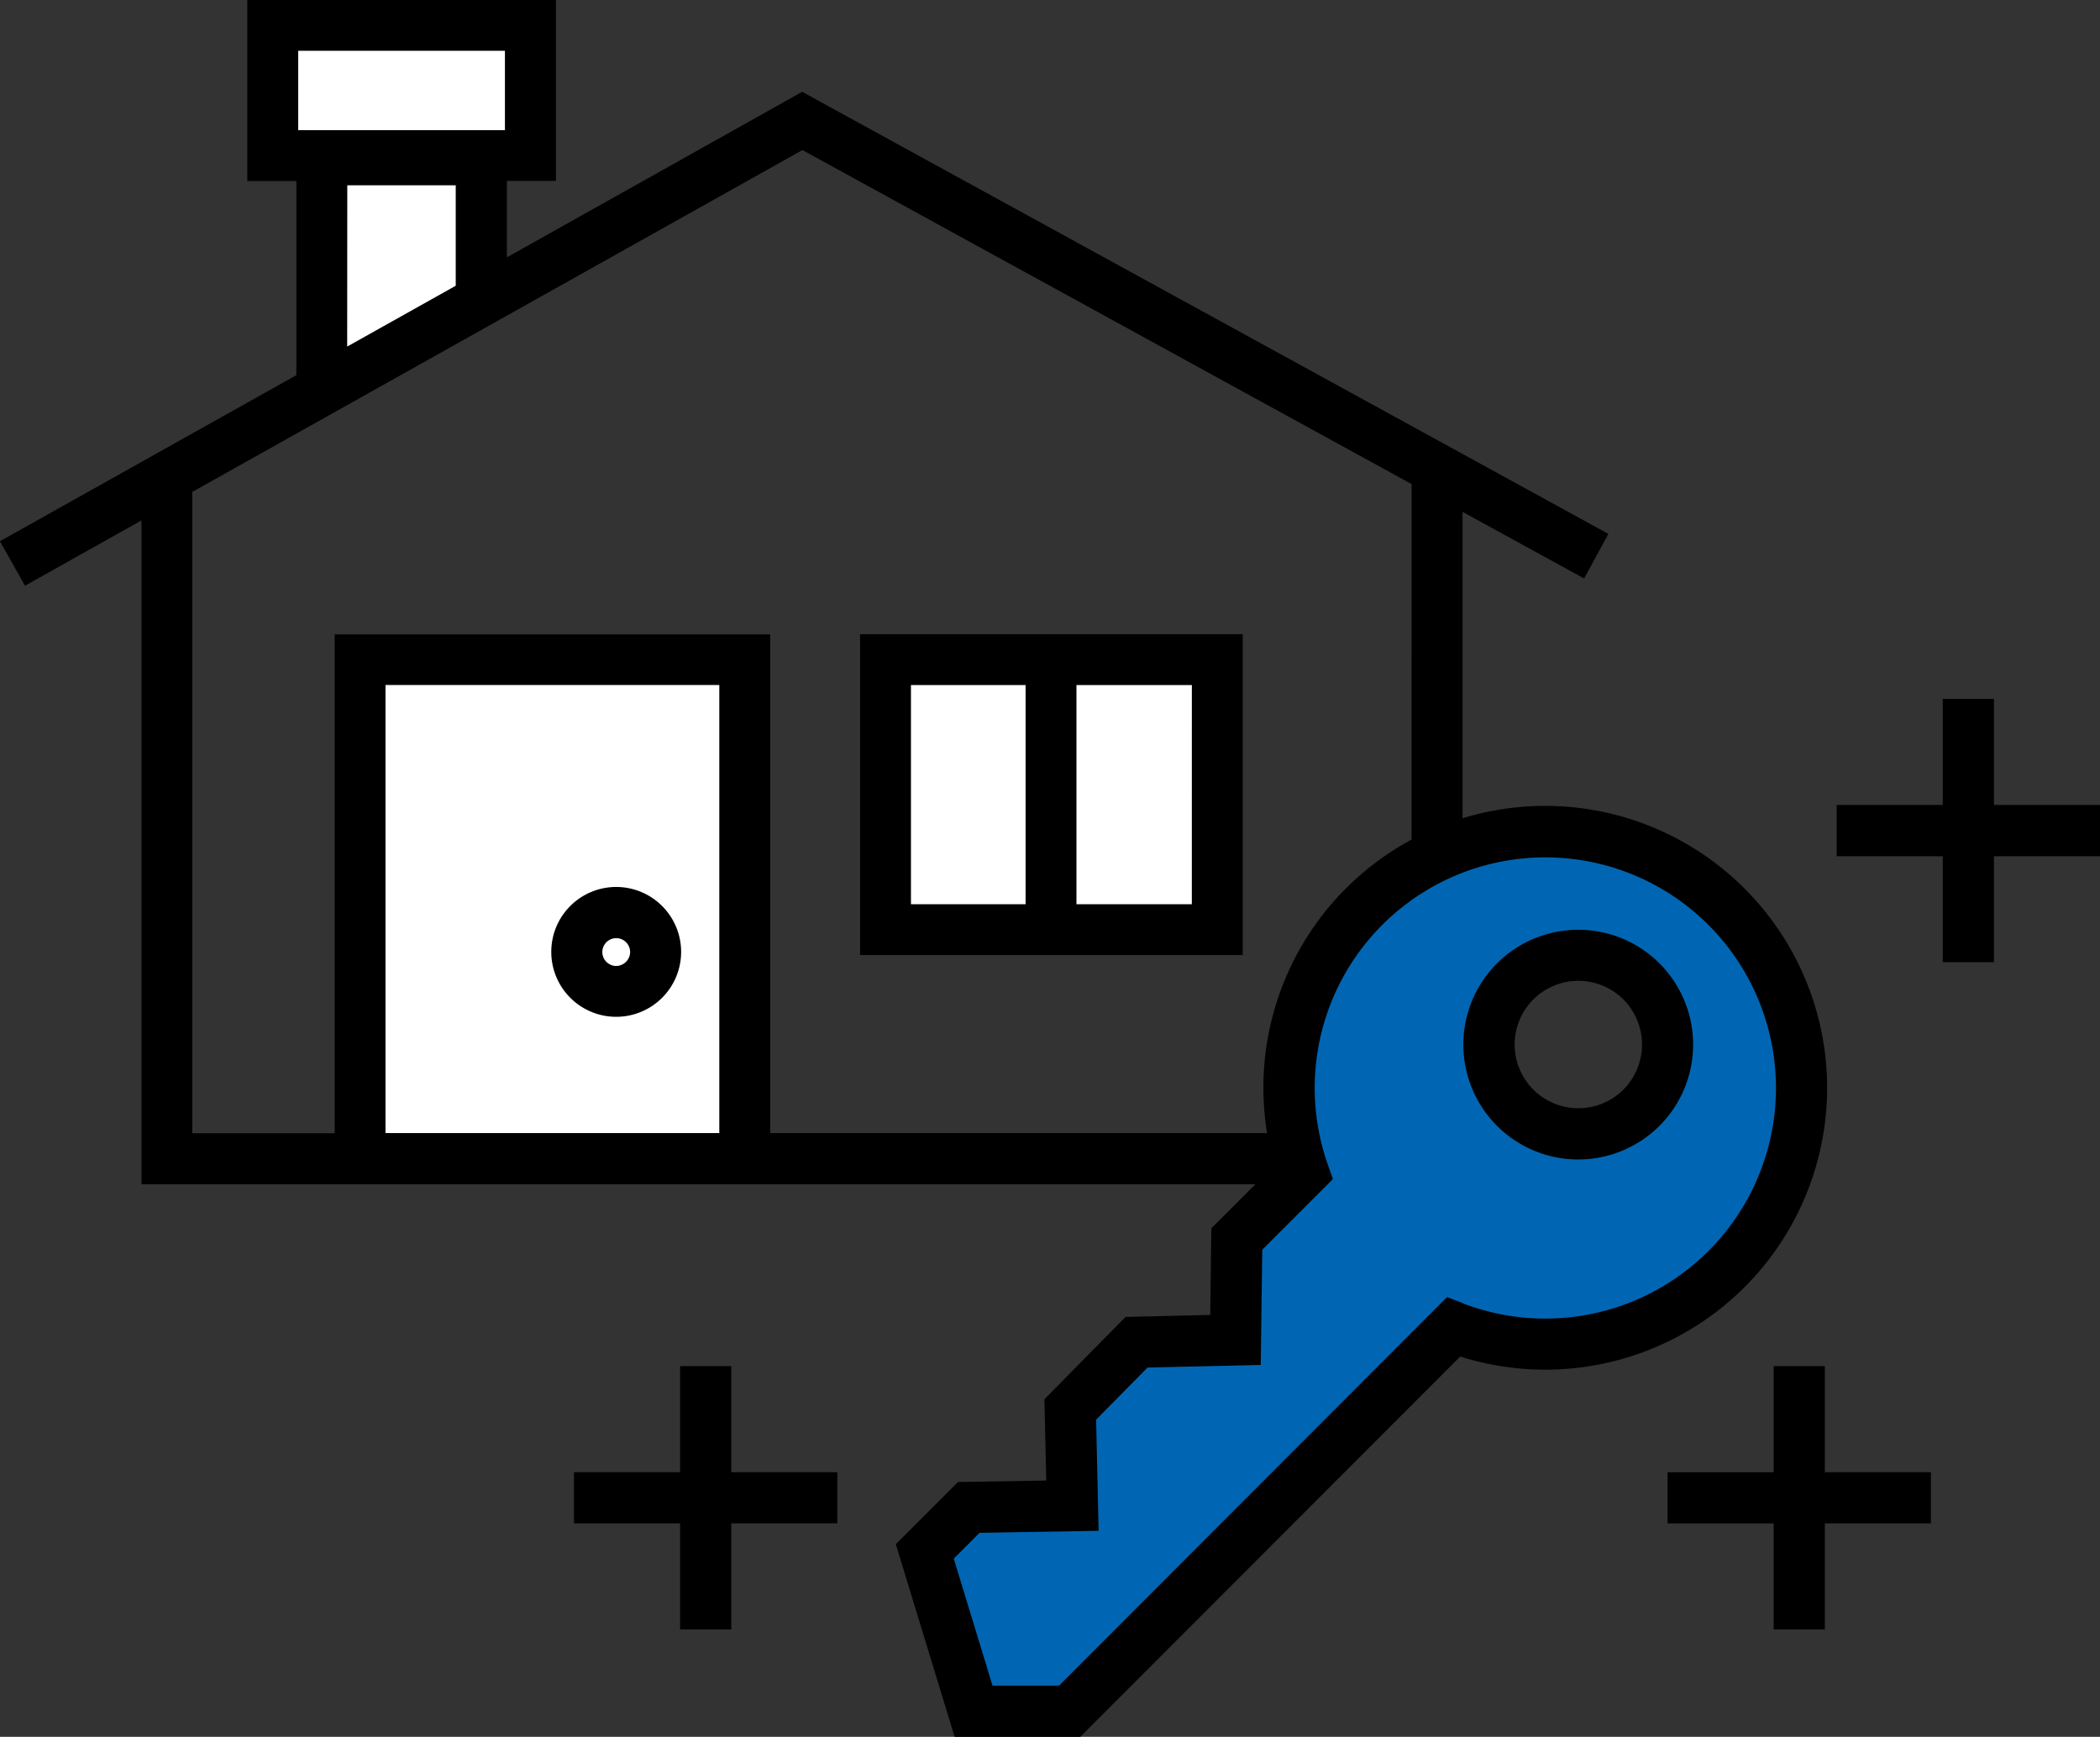
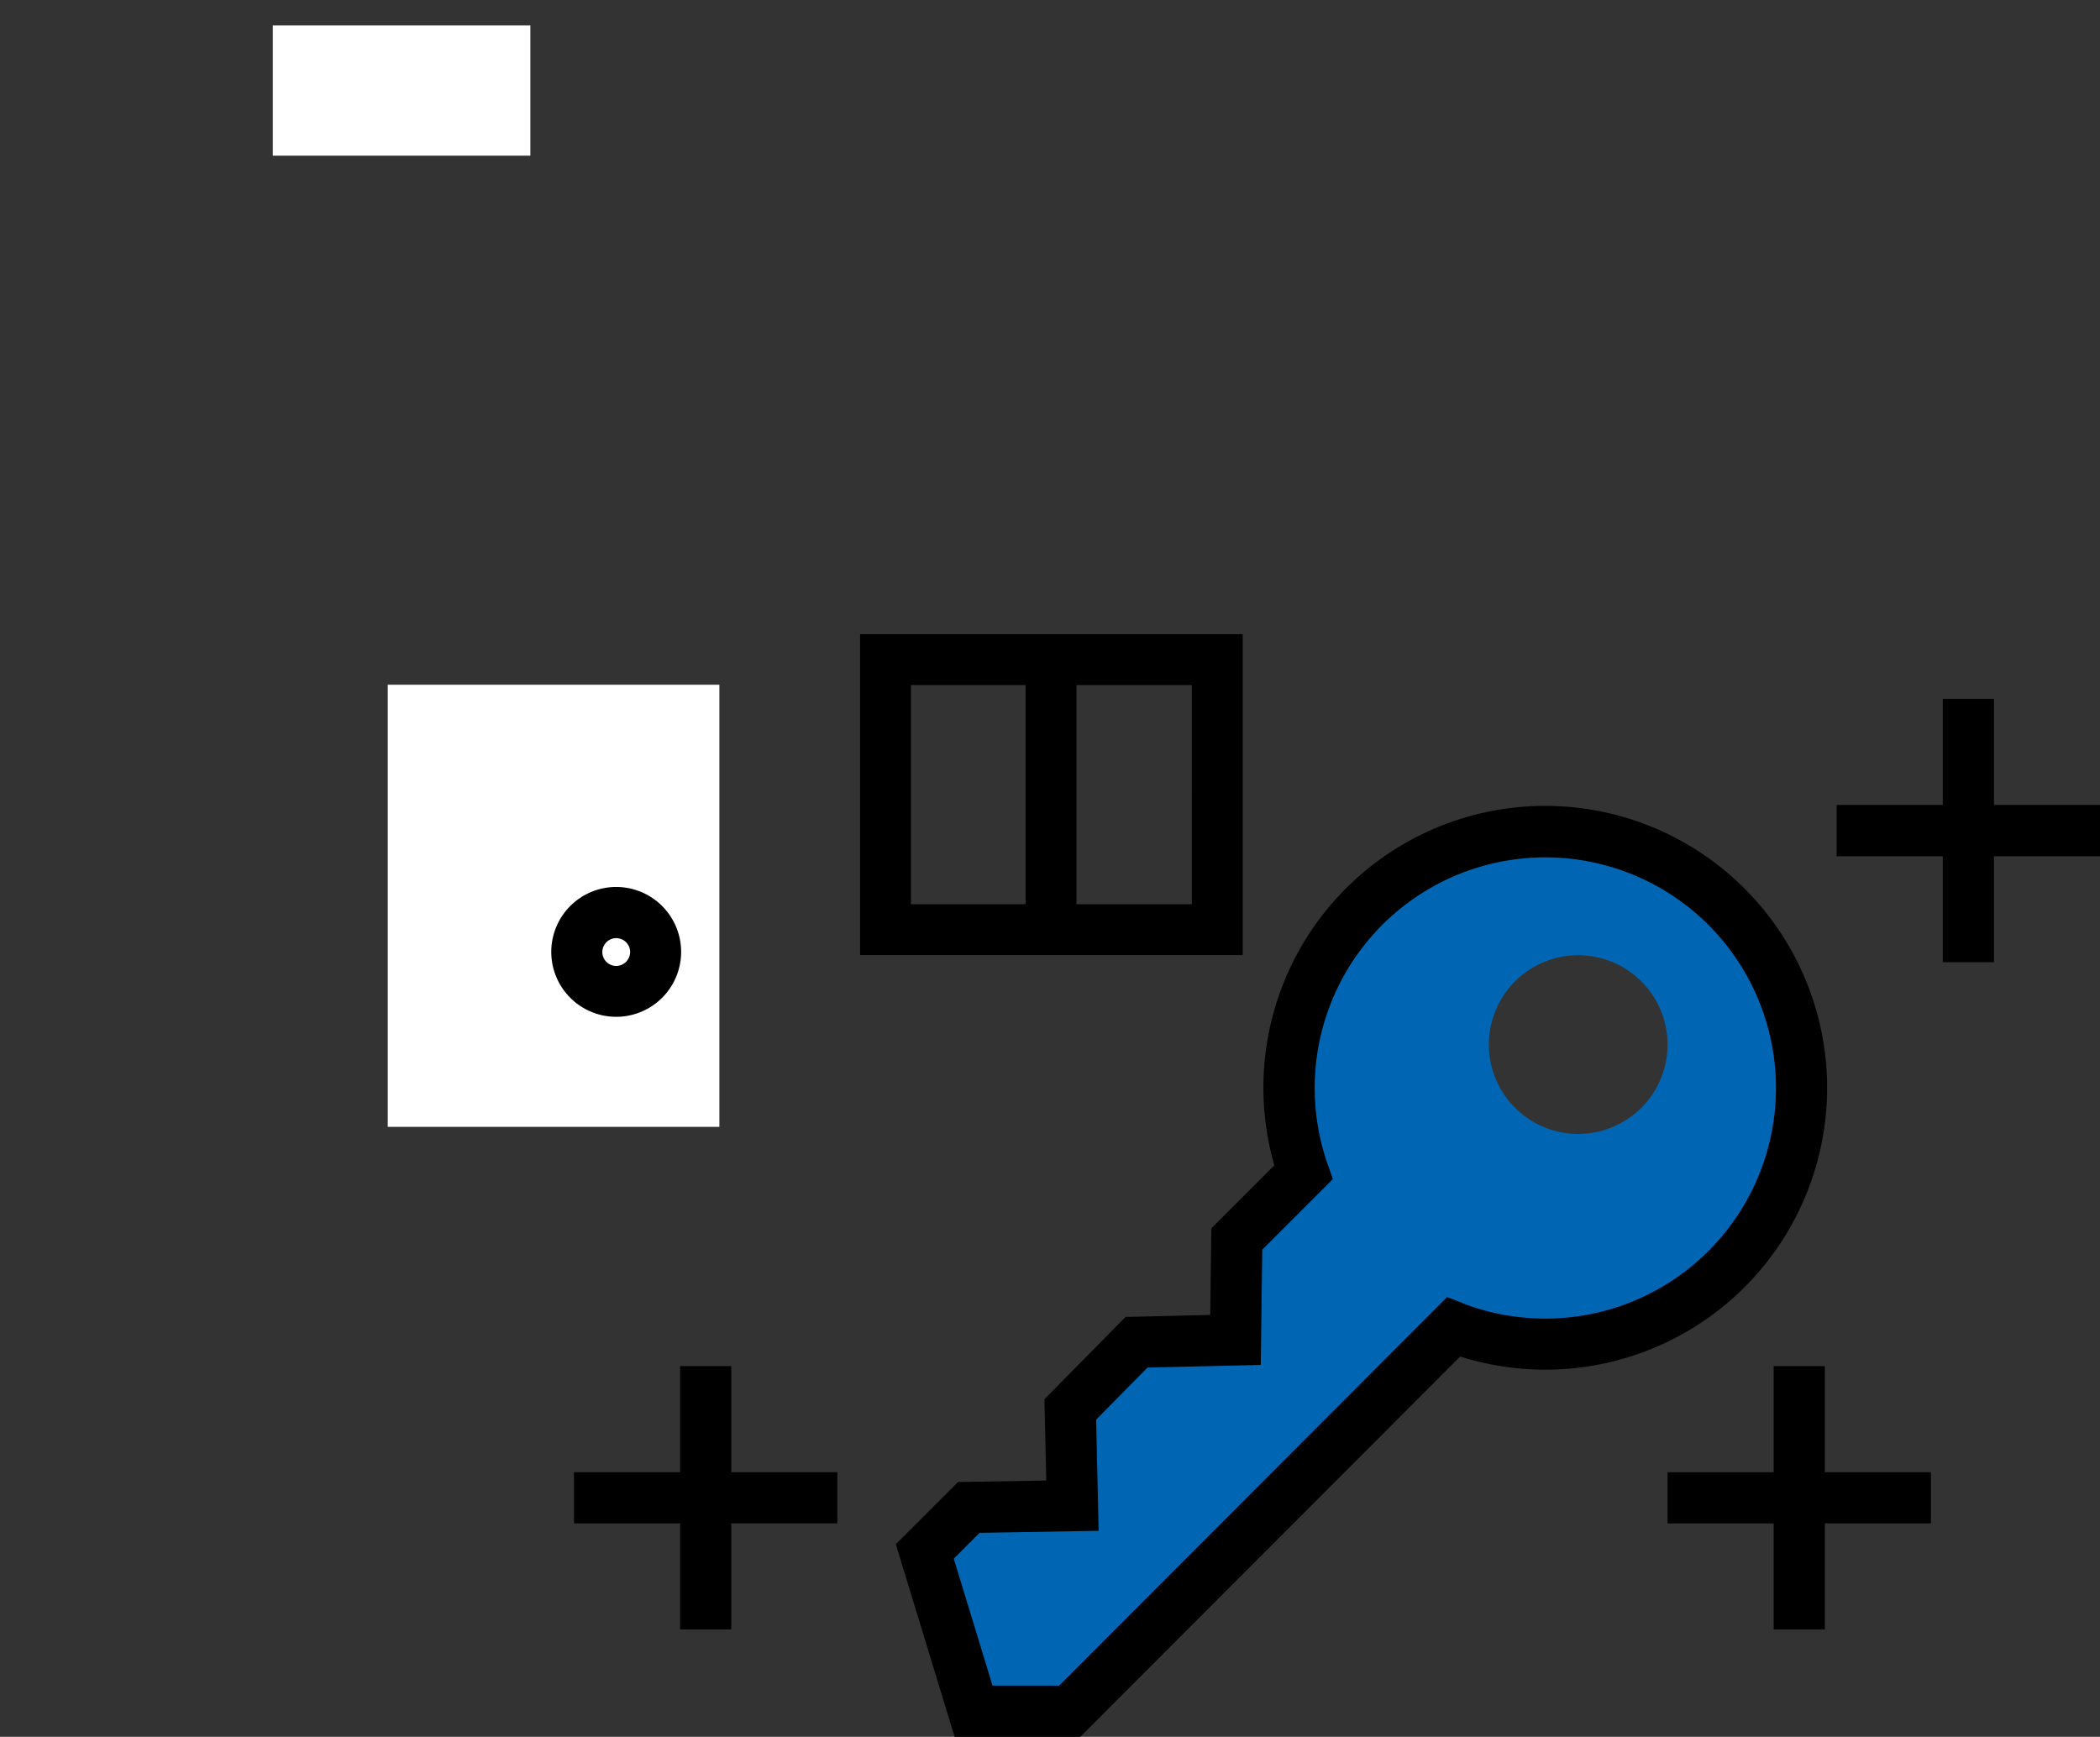
<svg xmlns="http://www.w3.org/2000/svg" width="60.451" height="50" viewBox="0 0 60.451 50">
  <rect x="0" y="0" width="60.451" height="50" fill="#333333" stroke="none" />
  <g id="fertigstellung_vr" transform="translate(-1263.078 -105.998)">
    <rect id="Rechteck_2510" data-name="Rechteck 2510" width="9.546" height="12.728" transform="translate(1274.24 125.71)" fill="#fff" />
-     <path id="Pfad_1364" data-name="Pfad 1364" d="M556.164,23.688V16.647h4.589v4.465" transform="translate(716.18 93.957)" fill="#fff" />
    <rect id="Rechteck_2511" data-name="Rechteck 2511" width="7.414" height="3.749" transform="translate(1270.931 106.731)" fill="#fff" />
-     <rect id="Rechteck_2512" data-name="Rechteck 2512" width="11.073" height="14.367" transform="translate(1273.445 124.988)" fill="#fff" />
-     <rect id="Rechteck_2513" data-name="Rechteck 2513" width="9.55" height="7.772" transform="translate(1288.569 124.988)" fill="#fff" />
-     <path id="Pfad_1365" data-name="Pfad 1365" d="M591.58,26.608,568.372,13.881l-8.5,4.766v-2.2h1.412V11.238H552.4V16.45h1.412v5.588l-8.533,4.781L546,28.1l3.354-1.88v19.11h38.028V25.974l3.5,1.917ZM553.866,12.7h5.95v2.284h-5.95Zm1.412,3.872H558.4v2.892l-3.125,1.751Zm1.1,14.386h9.609v12.9h-9.609Zm29.536,12.9H567.452V29.5H554.915V43.862h-4.1V25.4l17.564-9.842,17.536,9.616Z" transform="translate(717.797 94.76)" />
    <path id="Pfad_1366" data-name="Pfad 1366" d="M585.376,32.683H574.362v9.236h11.014Zm-9.55,1.464h3.3v6.309h-3.3Zm8.085,6.309H580.59V34.147h3.322Z" transform="translate(713.475 91.573)" />
    <path id="Pfad_1367" data-name="Pfad 1367" d="M565.791,41.229a1.869,1.869,0,1,0,1.868,1.869,1.87,1.87,0,0,0-1.868-1.869m0,2.274a.4.4,0,1,1,.4-.405.405.405,0,0,1-.4.405" transform="translate(715.026 90.303)" />
    <path id="Pfad_1368" data-name="Pfad 1368" d="M599.626,41.515a7.375,7.375,0,0,0-12.177,7.653l-1.917,1.916-.037,2.906-2.849.066-1.907,1.936.062,2.769-2.984.049-1.268,1.268,1.406,4.6,3.064-.3,10.749-10.764a7.377,7.377,0,0,0,7.858-12.1m-2.449,5.793a2.572,2.572,0,1,1,0-3.637,2.571,2.571,0,0,1,0,3.637" transform="translate(713.15 90.581)" fill="#0066b3" />
-     <path id="Pfad_1369" data-name="Pfad 1369" d="M595.728,43.645a3.307,3.307,0,1,0,4.677,0,3.309,3.309,0,0,0-4.677,0m3.636,3.636a1.834,1.834,0,1,1,0-2.6,1.839,1.839,0,0,1,0,2.6" transform="translate(710.443 90.087)" />
    <path id="Pfad_1370" data-name="Pfad 1370" d="M600,40.867a8.111,8.111,0,0,0-13.534,7.97l-1.813,1.812-.032,2.495-2.437.057-2.336,2.37.053,2.34-2.541.043-1.79,1.79,1.693,5.546h3.616l10.938-10.949A8.113,8.113,0,0,0,600,40.867M591.885,52.8l-.445-.171L580.269,63.816h-1.915l-1.116-3.657.743-.743,3.427-.058-.072-3.2,1.48-1.5,3.259-.075.044-3.317,2.032-2.032L588,48.8a6.639,6.639,0,1,1,3.886,4.007" transform="translate(713.295 90.709)" />
    <path id="Pfad_1371" data-name="Pfad 1371" d="M606.191,57.431h-1.473v3.055h-3.054v1.473h3.054v3.053h1.473V61.958h3.054V60.485h-3.054Z" transform="translate(709.417 87.895)" />
    <path id="Pfad_1372" data-name="Pfad 1372" d="M569.215,57.431h-1.473v3.054h-3.054v1.473h3.054v3.054h1.473V61.957h3.054V60.485h-3.054Z" transform="translate(714.913 87.895)" />
    <path id="Pfad_1373" data-name="Pfad 1373" d="M614.963,37.923h-3.054V34.869h-1.473v3.054h-3.054V39.4h3.054V42.45h1.473V39.4h3.054Z" transform="translate(708.567 91.248)" />
  </g>
</svg>